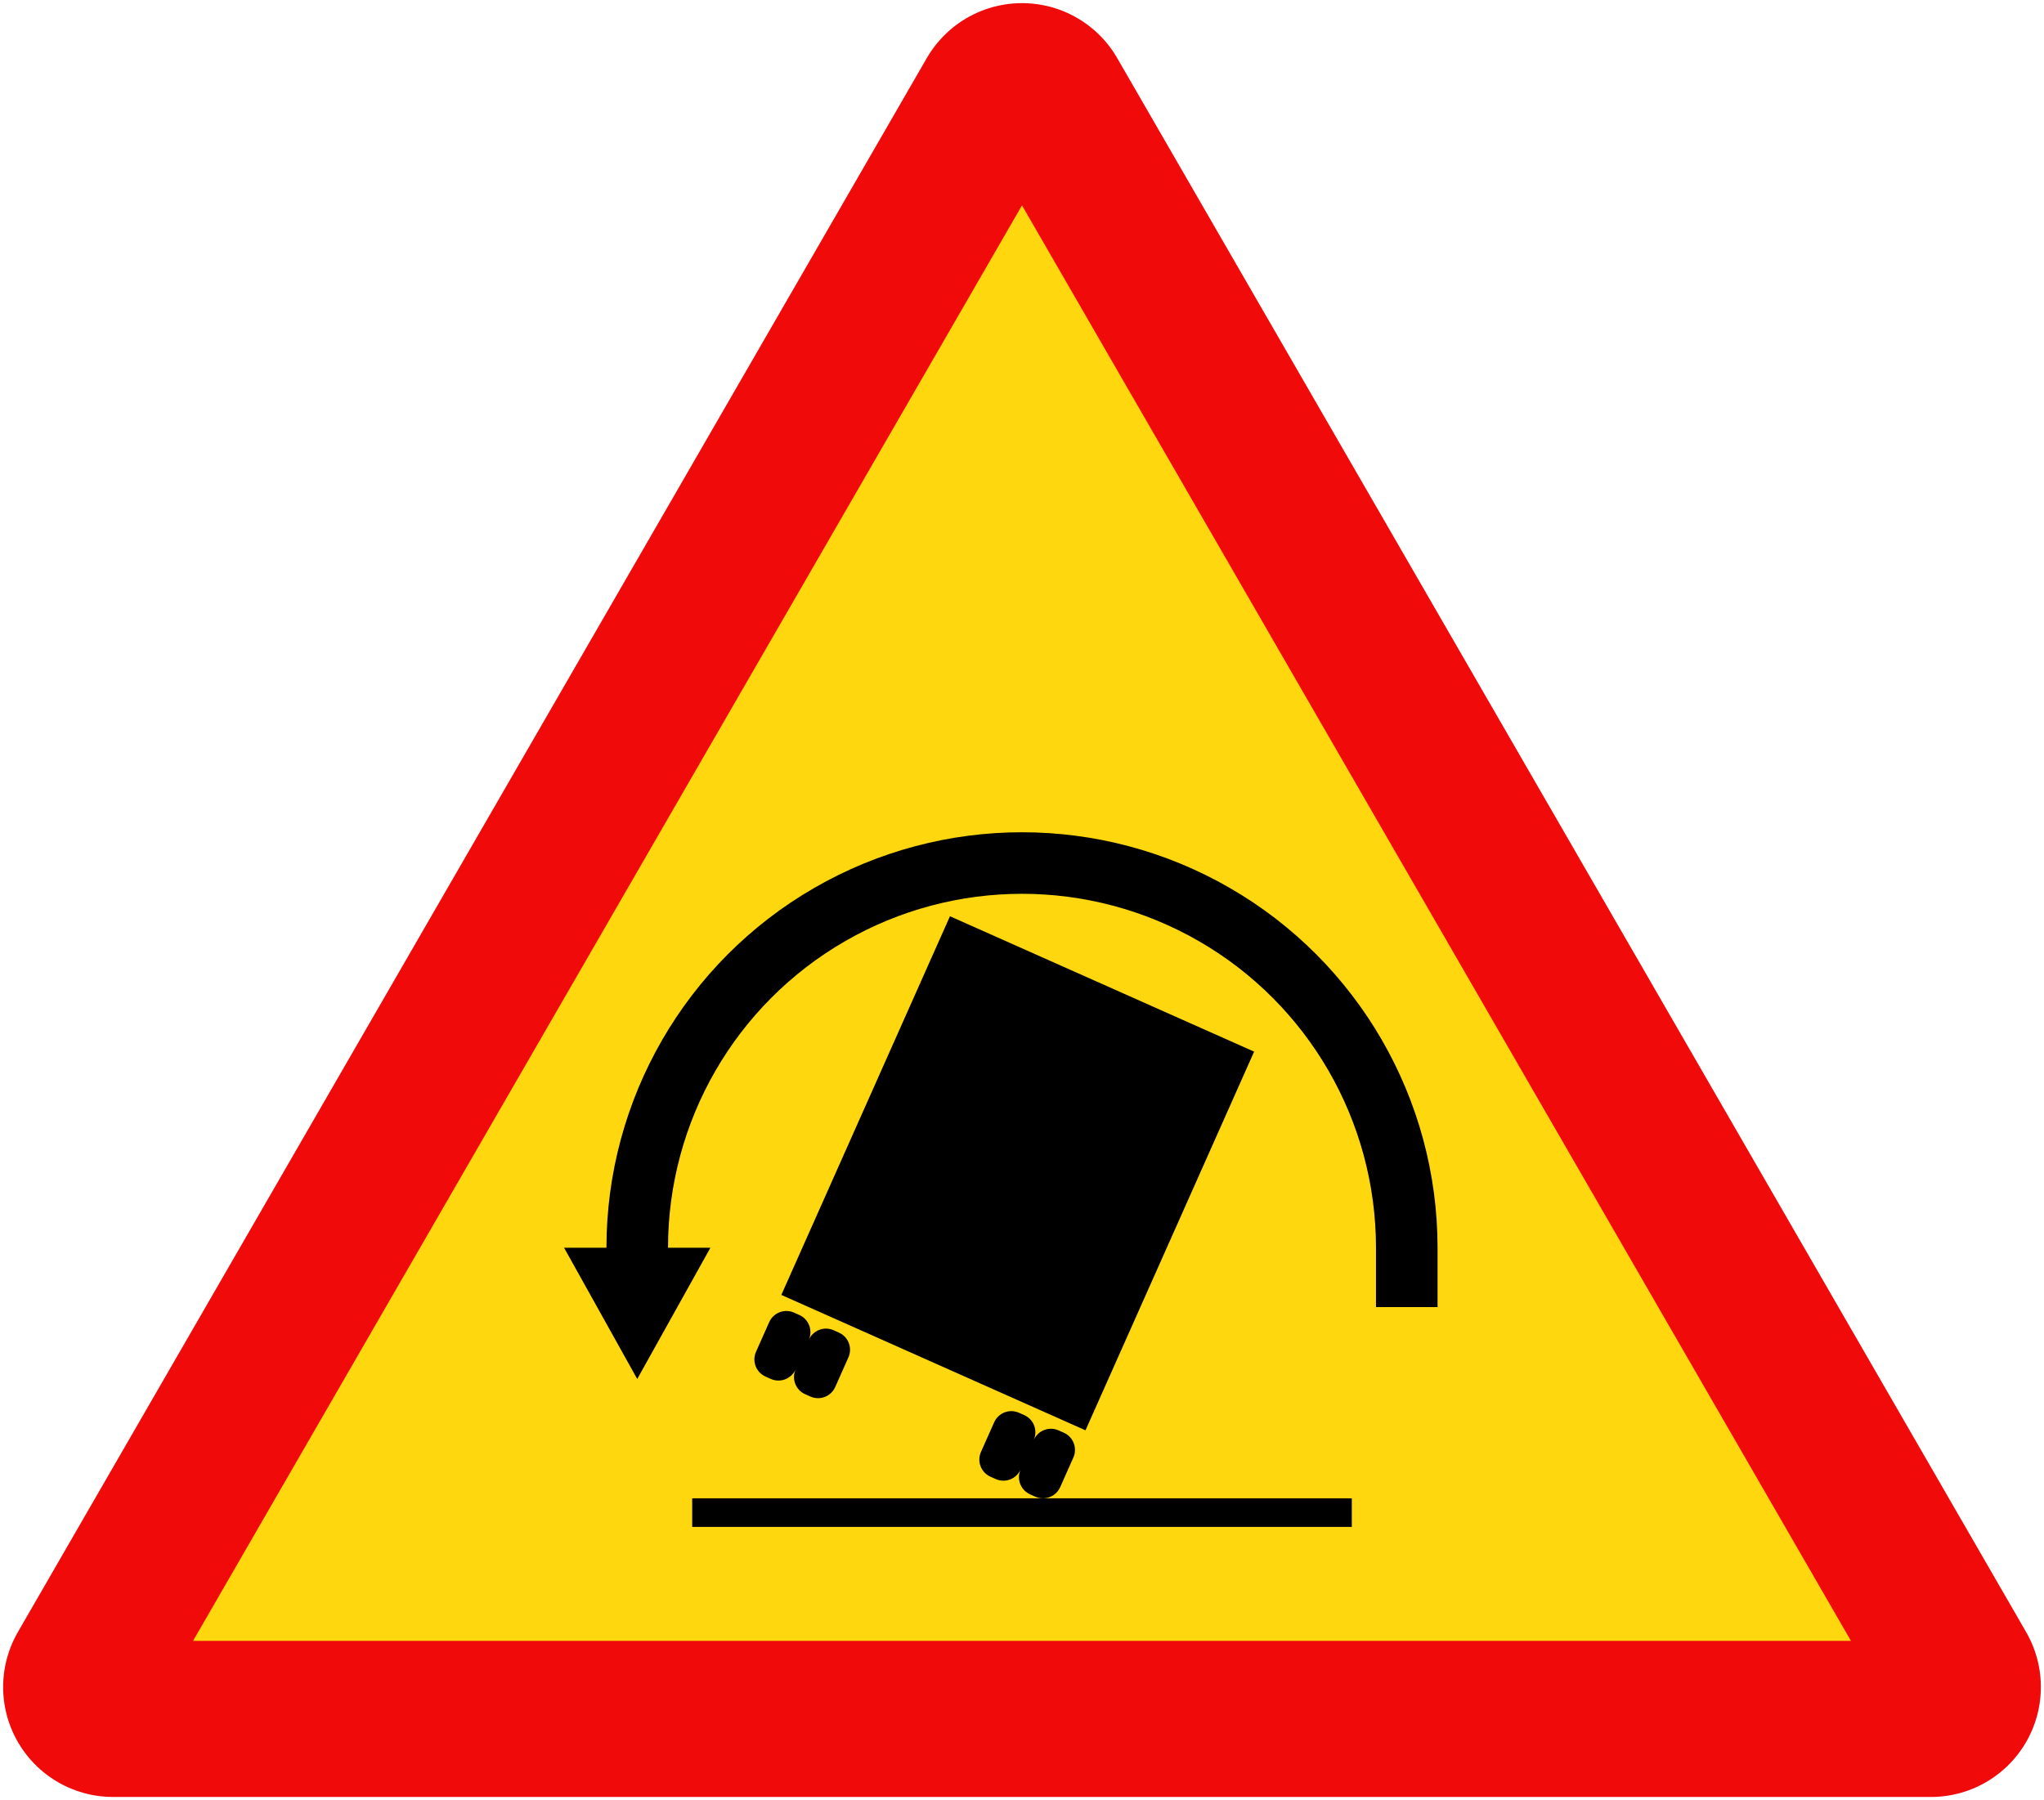
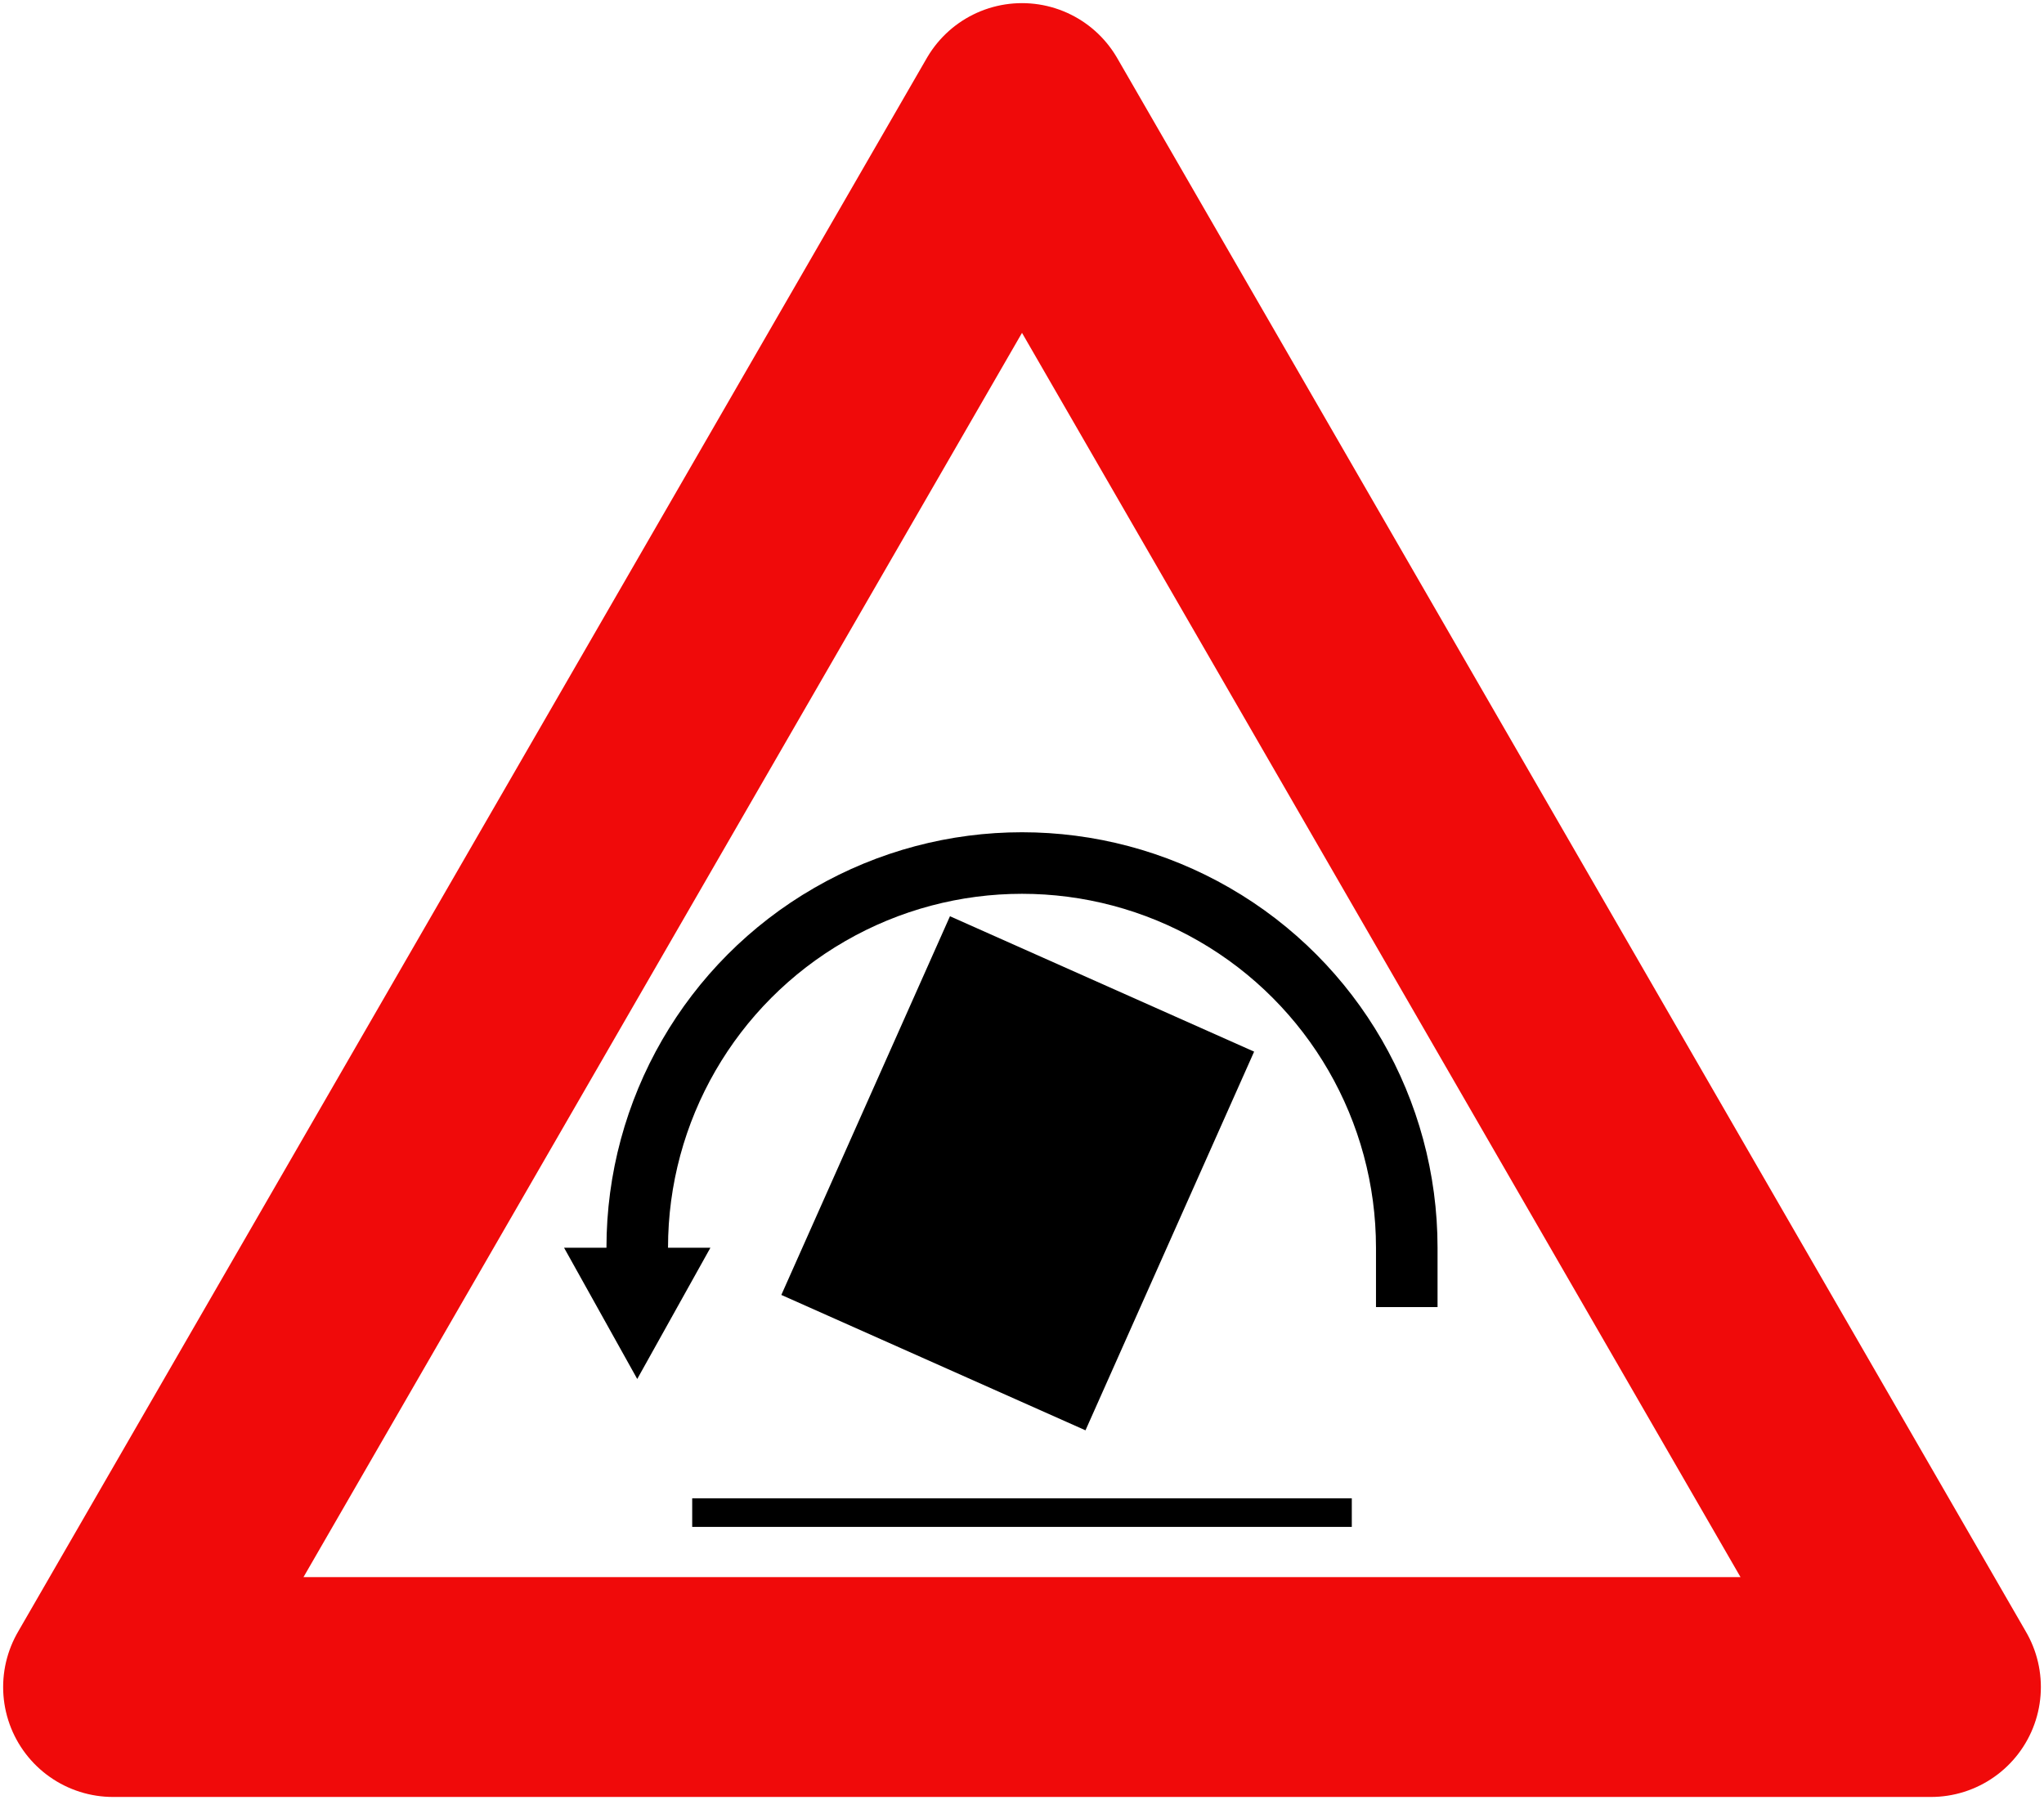
<svg xmlns="http://www.w3.org/2000/svg" xmlns:ns1="http://www.inkscape.org/namespaces/inkscape" xmlns:ns2="http://sodipodi.sourceforge.net/DTD/sodipodi-0.dtd" width="650.76mm" height="573.222mm" viewBox="0 0 650.76 573.222" version="1.1" id="svg8" ns1:version="0.92.2 (5c3e80d, 2017-08-06)" ns2:docname="11.svg">
  <defs id="defs2" />
  <ns2:namedview id="base" pagecolor="#ffffff" bordercolor="#666666" borderopacity="1.0" ns1:pageopacity="0.0" ns1:pageshadow="2" ns1:zoom="0.2428125" ns1:cx="1374.4477" ns1:cy="479.70239" ns1:document-units="mm" ns1:current-layer="layer1" showgrid="false" ns1:snap-global="true" ns1:window-width="1920" ns1:window-height="1057" ns1:window-x="-8" ns1:window-y="-8" ns1:window-maximized="1" fit-margin-top="0" fit-margin-left="0" fit-margin-right="0" fit-margin-bottom="0" />
  <g ns1:label="Layer 1" ns1:groupmode="layer" id="layer1" transform="translate(332.347,69.355)">
    <path ns2:nodetypes="cccc" ns1:connector-curvature="0" id="path849" d="m -296.349,467.866 578.765,-7e-5 L -6.967,-33.359 Z" style="fill:none;fill-opacity:1;stroke:#f00a0a;stroke-width:70;stroke-linejoin:round;stroke-miterlimit:4;stroke-dasharray:none;stroke-opacity:1" />
-     <path style="fill:#ffd70f;fill-opacity:1;stroke:none;stroke-width:50.828;stroke-linejoin:round;stroke-miterlimit:4;stroke-dasharray:none;stroke-opacity:1" d="M 256.955,453.167 -6.967,-3.959 -270.889,453.167 Z" id="path860" ns1:connector-curvature="0" ns2:nodetypes="cccc" />
-     <path style="opacity:1;fill:#000000;fill-opacity:1;fill-rule:nonzero;stroke:none;stroke-width:27.388;stroke-linecap:butt;stroke-linejoin:miter;stroke-miterlimit:4;stroke-dasharray:none;stroke-opacity:1;paint-order:normal" d="M 98.033,407.767 H -111.967 v 9.1 H 98.033 Z" id="rect836" ns1:connector-curvature="0" />
+     <path style="opacity:1;fill:#000000;fill-opacity:1;fill-rule:nonzero;stroke:none;stroke-width:27.388;stroke-linecap:butt;stroke-linejoin:miter;stroke-miterlimit:4;stroke-dasharray:none;stroke-opacity:1;paint-order:normal" d="M 98.033,407.767 H -111.967 v 9.1 H 98.033 " id="rect836" ns1:connector-curvature="0" />
    <path ns2:nodetypes="cssccccccccccc" ns1:connector-curvature="0" id="path12602" d="m 125.333,327.967 c 1e-4,-47.266 -25.216,-90.942 -66.15,-114.575 -40.934,-23.633 -91.366,-23.633 -132.3,0 -40.934,23.633 -66.15,67.309 -66.15,114.575 l -13.5,-2.5e-4 23.3,41.8 23.3,-41.8 -13.5,2.5e-4 c 0,-40.264 21.48,-77.469 56.35,-97.601 34.87,-20.132 77.831,-20.132 112.7,0 34.87,20.132 56.35,57.337 56.35,97.601 l -1e-4,18.9 h 19.6 z" style="opacity:1;fill:#000000;fill-opacity:1;fill-rule:nonzero;stroke:none;stroke-width:90.455;stroke-linecap:butt;stroke-linejoin:miter;stroke-miterlimit:4;stroke-dasharray:none;stroke-opacity:1;paint-order:normal" />
    <g style="fill:#ff6600;stroke:none" transform="matrix(7.919,0,0,-7.919,-221.669,494.403)" id="g14347" />
    <g style="fill:#ff6600;stroke:none" transform="matrix(7.919,0,0,-7.919,13.5,287.537)" id="g14379" />
    <g style="fill:#ff6600;stroke:none" transform="matrix(7.919,0,0,-7.919,13.5,287.537)" id="g14383" />
    <path style="opacity:1;fill:#000000;fill-opacity:1;fill-rule:nonzero;stroke:none;stroke-width:113.612;stroke-linecap:butt;stroke-linejoin:miter;stroke-miterlimit:4;stroke-dasharray:none;stroke-opacity:1;paint-order:normal" d="m -83.59,343 96.836,43.114 53.689,-120.588 -96.836,-43.114 z" id="rect15922" ns1:connector-curvature="0" />
-     <path style="opacity:1;fill:#000000;fill-opacity:1;fill-rule:nonzero;stroke:none;stroke-width:82.163;stroke-linecap:butt;stroke-linejoin:miter;stroke-miterlimit:4;stroke-dasharray:none;stroke-opacity:1;paint-order:normal" d="m -79.532,348.638 c -3.037,-1.352 -6.57,0.004 -7.922,3.041 l -4.189,9.41 c -1.352,3.037 0,6.57 3.041,7.922 l 1.644,0.732 c 3.037,1.352 6.57,-0.004 7.922,-3.041 -1.352,3.037 0,6.57 3.041,7.922 l 1.645,0.732 c 3.037,1.352 6.569,-0.005 7.921,-3.041 l 4.189,-9.41 c 1.352,-3.037 0,-6.57 -3.041,-7.922 l -1.645,-0.732 c -3.037,-1.352 -6.569,0.005 -7.921,3.041 1.352,-3.037 0,-6.57 -3.041,-7.922 z" id="rect16157" ns1:connector-curvature="0" />
-     <path id="path17224" d="m 6.341,386.871 c 3.037,1.352 4.393,4.885 3.041,7.922 l -4.189,9.41 c -1.352,3.037 -4.885,4.393 -7.922,3.041 l -1.644,-0.732 c -3.037,-1.352 -4.393,-4.885 -3.041,-7.922 -1.352,3.037 -4.885,4.393 -7.922,3.041 l -1.645,-0.732 c -3.037,-1.352 -4.393,-4.885 -3.041,-7.922 l 4.189,-9.41 c 1.352,-3.037 4.885,-4.393 7.921,-3.041 l 1.645,0.732 c 3.037,1.352 4.392,4.885 3.04,7.922 1.352,-3.037 4.885,-4.393 7.922,-3.041 z" style="opacity:1;fill:#000000;fill-opacity:1;fill-rule:nonzero;stroke:none;stroke-width:82.163;stroke-linecap:butt;stroke-linejoin:miter;stroke-miterlimit:4;stroke-dasharray:none;stroke-opacity:1;paint-order:normal" ns1:connector-curvature="0" />
  </g>
</svg>